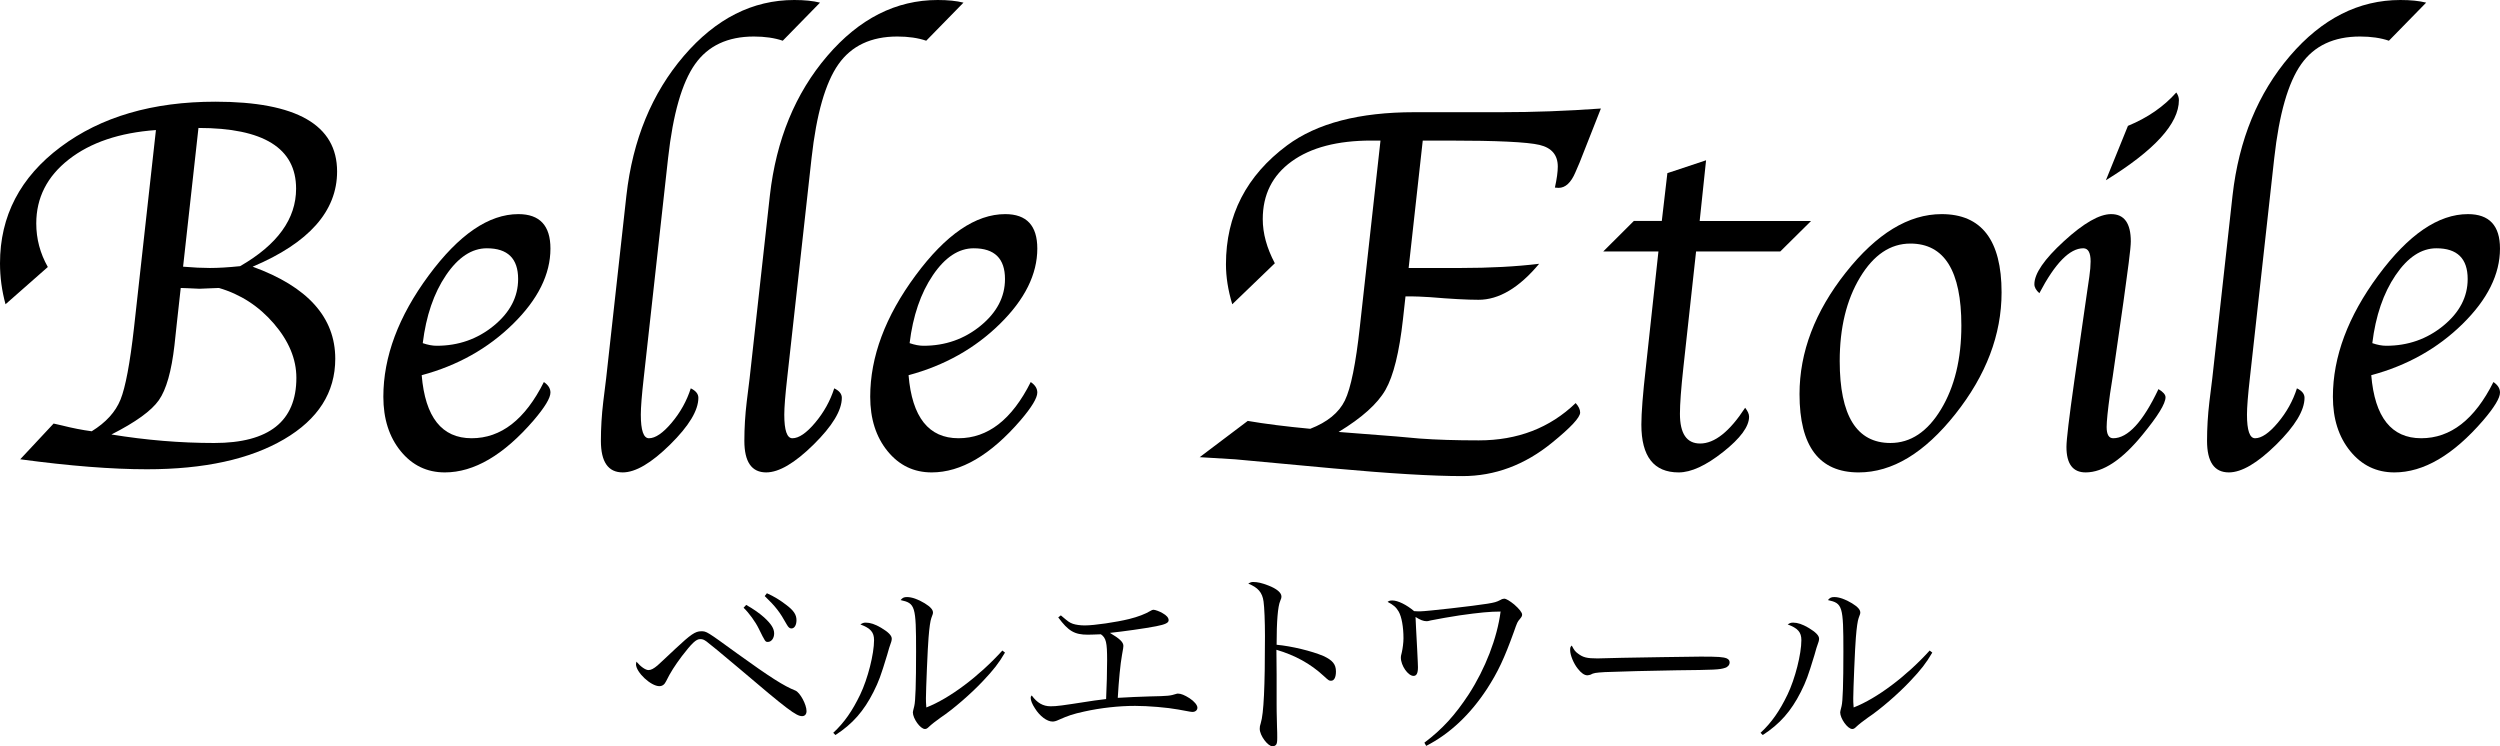
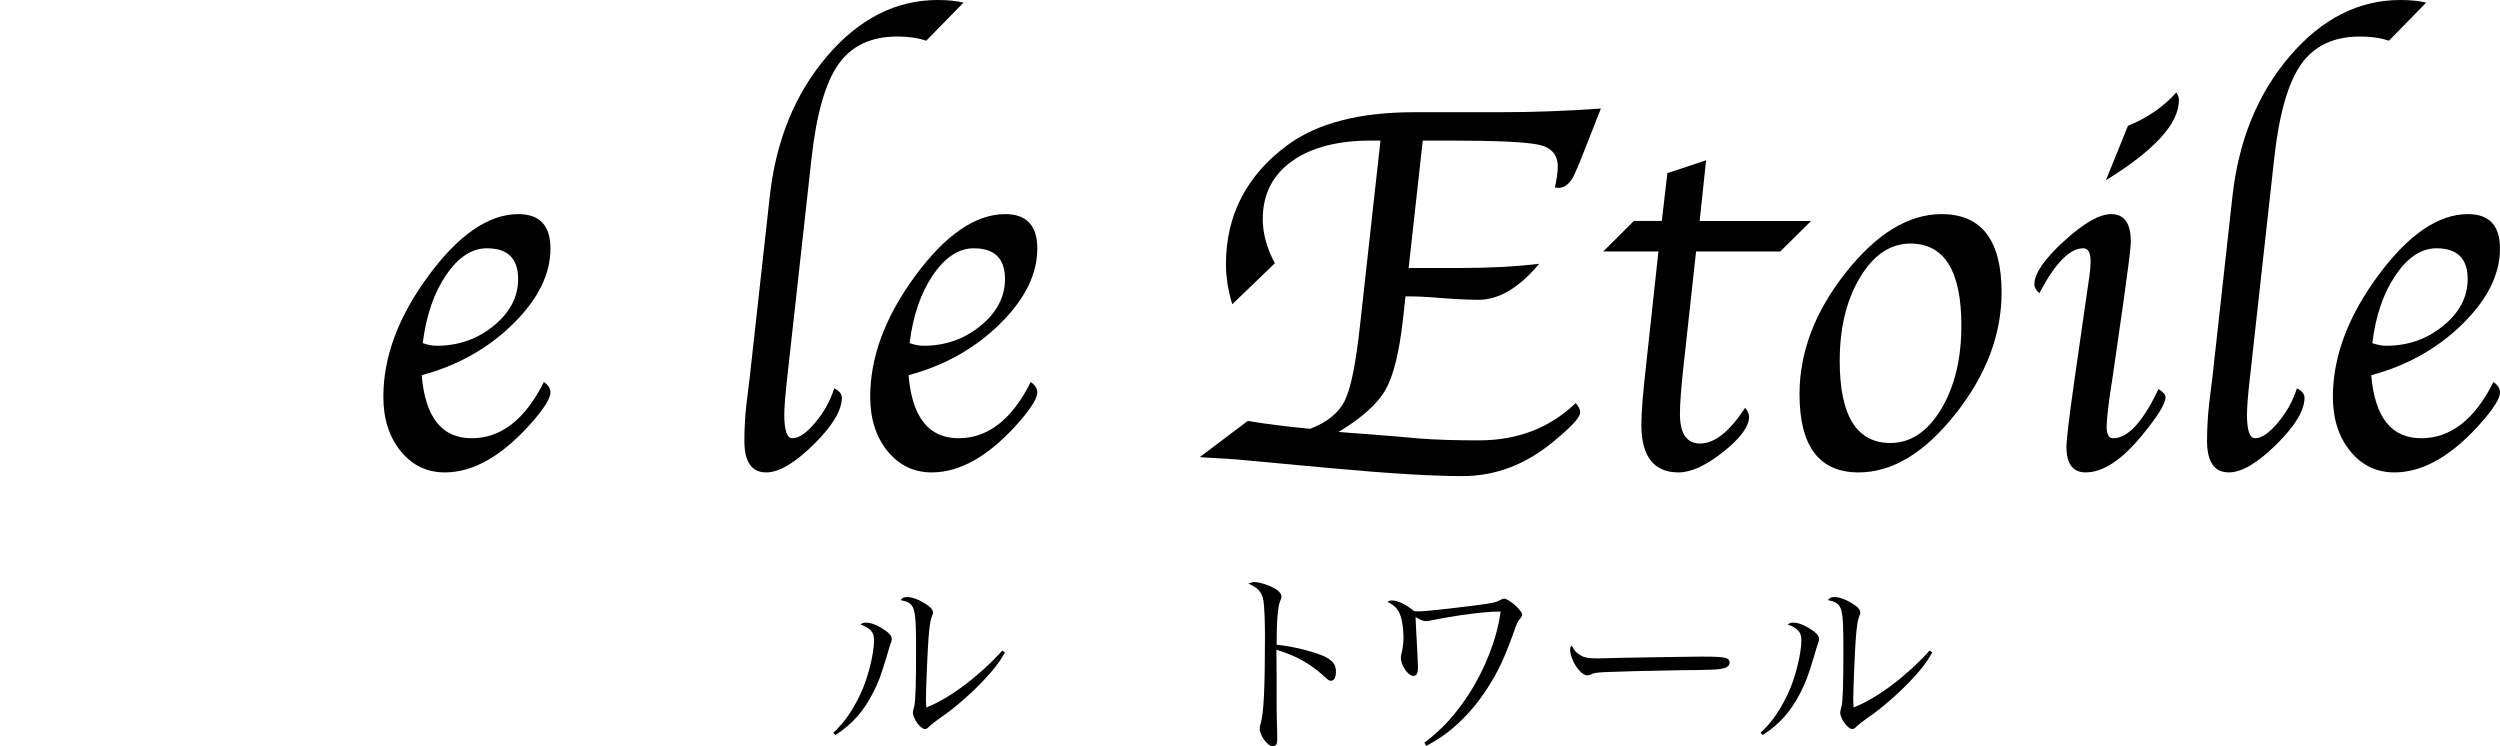
<svg xmlns="http://www.w3.org/2000/svg" id="レイヤー_2" x="0px" y="0px" width="219.651px" height="65.57px" viewBox="0 0 219.651 65.57" xml:space="preserve">
  <g>
-     <path d="M1.777,40.353l2.933-3.14l0.716,0.163c0.923,0.234,1.801,0.406,2.632,0.516c1.247-0.769,2.09-1.695,2.528-2.778 s0.835-3.192,1.189-6.327L13.7,11.427c-3.197,0.23-5.749,1.092-7.655,2.582c-1.906,1.49-2.859,3.365-2.859,5.624 c0,1.353,0.338,2.628,1.016,3.826l-3.717,3.273C0.162,25.548,0,24.347,0,23.131c0-4.155,1.773-7.56,5.321-10.215 s8.083-3.981,13.608-3.981c7.125,0,10.688,2.043,10.688,6.131c0,3.487-2.474,6.276-7.42,8.365c4.839,1.757,7.259,4.454,7.259,8.09 c0,2.959-1.5,5.317-4.501,7.074c-3.001,1.756-7.018,2.635-12.05,2.635C9.811,41.229,6.102,40.937,1.777,40.353z M15.879,25.301 l-0.342,3.091l-0.208,1.938c-0.262,2.292-0.72,3.902-1.374,4.833c-0.654,0.931-2.043,1.934-4.167,3.011 c3.047,0.498,6.058,0.748,9.033,0.748c4.812,0,7.218-1.908,7.218-5.725c0-1.646-0.66-3.236-1.979-4.768s-2.928-2.574-4.826-3.128 l-0.602,0.023l-1.111,0.046l-1.019-0.046L15.879,25.301z M17.437,11.242l-1.351,12.189c0.908,0.077,1.693,0.114,2.355,0.114 c0.739,0,1.625-0.053,2.656-0.16c3.279-1.886,4.918-4.155,4.918-6.809C26.016,13.021,23.156,11.242,17.437,11.242z" />
    <path d="M47.785,33.565c0.385,0.262,0.577,0.569,0.577,0.924c0,0.477-0.493,1.292-1.478,2.446 c-2.631,3.048-5.232,4.571-7.802,4.571c-1.57,0-2.863-0.623-3.878-1.87s-1.523-2.839-1.523-4.778c0-3.51,1.327-7.061,3.982-10.654 c2.655-3.593,5.282-5.391,7.883-5.391c1.877,0,2.816,1.009,2.816,3.025c0,2.262-1.097,4.471-3.29,6.625s-4.867,3.655-8.022,4.502 c0.308,3.693,1.77,5.539,4.386,5.539C44.022,38.505,46.138,36.858,47.785,33.565z M37.143,30.149 c0.446,0.153,0.854,0.23,1.224,0.23c1.908,0,3.578-0.585,5.009-1.755c1.431-1.169,2.147-2.539,2.147-4.108 c0-1.801-0.916-2.701-2.747-2.701c-1.324,0-2.52,0.789-3.59,2.365C38.116,25.759,37.436,27.748,37.143,30.149z" />
-     <path d="M60.692,34.119c0.444,0.216,0.667,0.493,0.667,0.831c0,1.108-0.827,2.479-2.481,4.109 c-1.655,1.631-3.043,2.447-4.167,2.447c-1.277,0-1.916-0.924-1.916-2.771c0-1.123,0.069-2.271,0.208-3.439l0.254-2.055l1.78-16.067 c0.554-4.894,2.235-8.979,5.043-12.258C62.888,1.64,66.123,0,69.785,0c0.893,0,1.646,0.077,2.262,0.231l-3.274,3.347 c-0.723-0.246-1.568-0.369-2.536-0.369c-2.306,0-4.031,0.812-5.176,2.435c-1.145,1.621-1.933,4.371-2.363,8.246l-2.142,19.333 c-0.169,1.491-0.254,2.562-0.254,3.206c0,1.385,0.238,2.076,0.713,2.076c0.567,0,1.233-0.455,1.999-1.365 C59.781,36.229,60.34,35.222,60.692,34.119z" />
    <path d="M73.297,34.119c0.444,0.216,0.667,0.493,0.667,0.831c0,1.108-0.827,2.479-2.481,4.109 c-1.655,1.631-3.043,2.447-4.167,2.447c-1.277,0-1.916-0.924-1.916-2.771c0-1.123,0.069-2.271,0.208-3.439l0.254-2.055l1.78-16.067 c0.554-4.894,2.235-8.979,5.043-12.258C75.492,1.64,78.727,0,82.39,0c0.893,0,1.646,0.077,2.262,0.231l-3.274,3.347 c-0.723-0.246-1.568-0.369-2.536-0.369c-2.306,0-4.031,0.812-5.176,2.435c-1.145,1.621-1.933,4.371-2.363,8.246l-2.142,19.333 c-0.169,1.491-0.254,2.562-0.254,3.206c0,1.385,0.238,2.076,0.713,2.076c0.567,0,1.233-0.455,1.999-1.365 C72.385,36.229,72.944,35.222,73.297,34.119z" />
    <path d="M90.561,33.565c0.385,0.262,0.577,0.569,0.577,0.924c0,0.477-0.493,1.292-1.478,2.446 c-2.631,3.048-5.232,4.571-7.802,4.571c-1.57,0-2.863-0.623-3.878-1.87s-1.523-2.839-1.523-4.778c0-3.51,1.327-7.061,3.982-10.654 c2.655-3.593,5.282-5.391,7.883-5.391c1.877,0,2.816,1.009,2.816,3.025c0,2.262-1.097,4.471-3.29,6.625s-4.867,3.655-8.022,4.502 c0.308,3.693,1.77,5.539,4.386,5.539C86.798,38.505,88.914,36.858,90.561,33.565z M79.919,30.149 c0.446,0.153,0.854,0.23,1.224,0.23c1.908,0,3.578-0.585,5.009-1.755c1.431-1.169,2.147-2.539,2.147-4.108 c0-1.801-0.916-2.701-2.747-2.701c-1.324,0-2.52,0.789-3.59,2.365C80.892,25.759,80.211,27.748,79.919,30.149z" />
    <path d="M112.007,23.131l-3.74,3.602c-0.37-1.231-0.554-2.401-0.554-3.509c0-4.309,1.793-7.795,5.379-10.457 c2.617-1.939,6.339-2.909,11.173-2.909h7.617c2.863,0,5.787-0.107,8.773-0.323l-1.871,4.748l-0.369,0.857 c-0.385,0.91-0.877,1.366-1.477,1.366c-0.094,0-0.201-0.008-0.324-0.023c0.17-0.769,0.254-1.385,0.254-1.847 c0-1.016-0.535-1.65-1.607-1.904s-3.742-0.381-8.014-0.381h-2.244l-1.24,11.195h4.518c2.609,0,4.926-0.123,6.949-0.369 c-1.76,2.109-3.535,3.163-5.326,3.163c-1.004,0-2.426-0.077-4.262-0.231c-0.758-0.045-1.291-0.068-1.6-0.068h-0.555l-0.221,2 c-0.324,2.914-0.836,4.982-1.535,6.209c-0.701,1.227-2.074,2.461-4.121,3.702l5.055,0.393l2.059,0.185 c1.449,0.107,3.184,0.162,5.203,0.162c3.408,0,6.244-1.093,8.512-3.278c0.262,0.292,0.393,0.569,0.393,0.831 c0,0.432-0.824,1.316-2.471,2.654c-2.4,1.955-5.025,2.932-7.871,2.932c-2.633,0-6.418-0.227-11.357-0.678l-8.611-0.797 c-0.292-0.016-1.332-0.078-3.117-0.188l4.222-3.186c1.522,0.262,3.353,0.493,5.491,0.693c1.508-0.585,2.521-1.415,3.045-2.491 c0.523-1.077,0.961-3.239,1.316-6.489l1.811-16.344h-0.807c-2.98,0-5.314,0.611-7.003,1.835c-1.69,1.224-2.534,2.913-2.534,5.067 C110.945,20.499,111.299,21.792,112.007,23.131z" />
    <path d="M149.018,22.093l-1.117,10.203c-0.2,1.832-0.301,3.186-0.301,4.062c0,1.739,0.591,2.609,1.772,2.609 c1.273,0,2.593-1.047,3.957-3.141c0.23,0.293,0.346,0.555,0.346,0.785c0,0.862-0.759,1.893-2.274,3.094 c-1.516,1.2-2.82,1.801-3.913,1.801c-2.185,0-3.277-1.4-3.277-4.201c0-1.031,0.13-2.701,0.393-5.01l1.107-10.203h-4.848 l2.687-2.678h2.457l0.489-4.202l3.4-1.131l-0.562,5.333h9.788l-2.705,2.678H149.018z" />
    <path d="M163.301,41.507c-3.463,0-5.194-2.293-5.194-6.879c0-3.694,1.354-7.253,4.062-10.678c2.709-3.424,5.518-5.137,8.426-5.137 c3.509,0,5.264,2.294,5.264,6.88c0,3.709-1.354,7.272-4.062,10.688C169.087,39.798,166.255,41.507,163.301,41.507z M166.094,38.921 c1.77,0,3.251-0.984,4.443-2.955c1.192-1.969,1.789-4.424,1.789-7.363c0-4.803-1.492-7.203-4.479-7.203 c-1.754,0-3.228,0.989-4.42,2.967c-1.193,1.978-1.789,4.429-1.789,7.353C161.639,36.521,163.124,38.921,166.094,38.921z" />
    <path d="M189.643,34.188c0.414,0.246,0.621,0.484,0.621,0.716c0,0.554-0.67,1.647-2.009,3.278 c-1.801,2.216-3.471,3.324-5.009,3.324c-1.124,0-1.686-0.746-1.686-2.237c0-0.63,0.23-2.567,0.692-5.81l0.9-6.271l0.23-1.592 l0.186-1.268c0.076-0.539,0.115-0.992,0.115-1.361c0-0.768-0.215-1.152-0.644-1.152c-1.195,0-2.481,1.315-3.86,3.947 c-0.291-0.262-0.437-0.523-0.437-0.785c0-0.938,0.865-2.2,2.597-3.785c1.731-1.586,3.113-2.379,4.145-2.379 c1.153,0,1.73,0.8,1.73,2.398c0,0.308-0.062,0.938-0.185,1.891l-0.207,1.545c-0.016,0.123-0.101,0.746-0.254,1.868l-0.947,6.595 l-0.23,1.476c-0.2,1.46-0.3,2.437-0.3,2.928c0,0.661,0.191,0.991,0.574,0.991C186.955,38.505,188.28,37.066,189.643,34.188z M185.024,15.837l1.938-4.779c1.724-0.707,3.14-1.686,4.248-2.932c0.153,0.216,0.23,0.438,0.23,0.67 C191.441,10.858,189.302,13.204,185.024,15.837z" />
    <path d="M201.809,34.119c0.444,0.216,0.667,0.493,0.667,0.831c0,1.108-0.828,2.479-2.482,4.109s-3.043,2.447-4.166,2.447 c-1.278,0-1.916-0.924-1.916-2.771c0-1.123,0.069-2.271,0.207-3.439l0.254-2.055l1.78-16.067c0.554-4.894,2.235-8.979,5.043-12.258 C204.004,1.64,207.24,0,210.902,0c0.893,0,1.646,0.077,2.262,0.231l-3.273,3.347c-0.723-0.246-1.568-0.369-2.536-0.369 c-2.306,0-4.031,0.812-5.176,2.435c-1.145,1.621-1.933,4.371-2.363,8.246l-2.142,19.333c-0.17,1.491-0.254,2.562-0.254,3.206 c0,1.385,0.237,2.076,0.713,2.076c0.566,0,1.233-0.455,1.999-1.365C200.898,36.229,201.457,35.222,201.809,34.119z" />
    <path d="M219.074,33.565c0.385,0.262,0.577,0.569,0.577,0.924c0,0.477-0.493,1.292-1.478,2.446 c-2.632,3.048-5.232,4.571-7.803,4.571c-1.569,0-2.862-0.623-3.878-1.87s-1.523-2.839-1.523-4.778c0-3.51,1.327-7.061,3.981-10.654 c2.655-3.593,5.283-5.391,7.884-5.391c1.878,0,2.816,1.009,2.816,3.025c0,2.262-1.097,4.471-3.289,6.625 c-2.193,2.154-4.868,3.655-8.022,4.502c0.308,3.693,1.77,5.539,4.386,5.539C215.311,38.505,217.427,36.858,219.074,33.565z M208.432,30.149c0.445,0.153,0.854,0.23,1.223,0.23c1.908,0,3.578-0.585,5.01-1.755c1.432-1.169,2.146-2.539,2.146-4.108 c0-1.801-0.915-2.701-2.747-2.701c-1.323,0-2.52,0.789-3.589,2.365C209.405,25.759,208.724,27.748,208.432,30.149z" />
  </g>
  <g>
-     <path d="M56.974,58.873c0.229,0,0.459-0.124,0.795-0.406c0.229-0.212,0.565-0.513,1.572-1.467c1.343-1.255,1.749-1.537,2.262-1.537 c0.478,0,0.478,0,3.128,1.926c2.969,2.139,4.135,2.88,5.159,3.287c0.406,0.177,0.972,1.219,0.972,1.802 c0,0.266-0.141,0.442-0.389,0.442c-0.512,0-1.271-0.565-5.548-4.206c-1.573-1.325-2.598-2.173-2.845-2.35 c-0.248-0.177-0.354-0.212-0.565-0.212c-0.354,0-0.725,0.354-1.608,1.502c-0.618,0.83-1.007,1.431-1.378,2.19 c-0.142,0.301-0.336,0.442-0.601,0.442c-0.742,0-2.05-1.22-2.05-1.927c0-0.035,0-0.035,0.035-0.229 C56.302,58.591,56.726,58.873,56.974,58.873z M65.561,53.148c0.654,0.371,1.131,0.706,1.573,1.096 c0.636,0.583,0.883,0.989,0.883,1.413s-0.247,0.742-0.548,0.742c-0.229,0-0.229,0-0.795-1.148c-0.3-0.618-0.865-1.396-1.343-1.855 L65.561,53.148z M67.381,52.123c0.636,0.283,1.148,0.601,1.679,1.008c0.688,0.512,0.919,0.883,0.919,1.36 c0,0.424-0.177,0.725-0.442,0.725c-0.159,0-0.265-0.089-0.406-0.336c-0.618-1.113-0.972-1.572-1.943-2.509L67.381,52.123z" />
    <path d="M73.208,64.386c0.972-0.9,1.679-1.926,2.368-3.356c0.671-1.396,1.219-3.569,1.219-4.789c0-0.689-0.3-1.042-1.201-1.378 c0.194-0.124,0.282-0.159,0.477-0.159c0.389,0,0.813,0.142,1.325,0.441c0.654,0.389,0.954,0.689,0.954,0.972 c0,0.142-0.035,0.283-0.229,0.813C78.103,57,78.103,57,77.944,57.548c-0.565,1.855-0.725,2.297-1.201,3.251 c-0.849,1.679-1.838,2.81-3.34,3.781L73.208,64.386z M88.298,57.336c-0.548,0.937-1.007,1.52-1.926,2.491 c-1.024,1.096-2.65,2.509-3.746,3.233c-0.336,0.23-0.848,0.637-1.007,0.796c-0.142,0.141-0.229,0.194-0.354,0.194 c-0.406,0-1.061-0.919-1.061-1.467c0-0.035,0.035-0.212,0.124-0.548c0.106-0.406,0.159-1.979,0.159-4.789 c0-4.011-0.071-4.24-1.36-4.523c0.177-0.212,0.3-0.265,0.565-0.265c0.424,0,0.972,0.194,1.555,0.548 c0.513,0.318,0.725,0.565,0.725,0.812c0,0.089-0.018,0.159-0.142,0.478c-0.089,0.229-0.177,0.83-0.247,1.731 c-0.071,0.742-0.23,4.647-0.23,5.318c0,0.229,0,0.424,0.036,0.813c2.049-0.796,4.646-2.757,6.679-5.001L88.298,57.336z" />
-     <path d="M93.207,54.067c0.707,0.601,0.742,0.618,1.061,0.742c0.265,0.088,0.653,0.141,1.042,0.141c0.831,0,2.757-0.282,3.905-0.565 c0.777-0.194,1.414-0.441,1.855-0.706c0.124-0.071,0.194-0.106,0.265-0.106c0.159,0,0.548,0.142,0.813,0.301 c0.353,0.194,0.529,0.406,0.529,0.618c0,0.229-0.282,0.371-1.095,0.53c-0.99,0.194-2.898,0.459-4.064,0.583 c0.866,0.512,1.184,0.812,1.184,1.148c0,0.105-0.018,0.212-0.123,0.795c-0.142,0.777-0.283,2.244-0.371,3.764 c0.9-0.053,2.067-0.106,2.792-0.124c1.696-0.035,1.802-0.053,2.367-0.229c0.035-0.018,0.07-0.018,0.142-0.018 c0.247,0,0.565,0.124,1.007,0.406c0.406,0.266,0.689,0.601,0.689,0.831c0,0.212-0.177,0.371-0.424,0.371 c-0.106,0-0.142,0-1.272-0.213c-0.954-0.176-2.633-0.317-3.781-0.317c-1.449,0-3.021,0.177-4.453,0.494 c-1.042,0.23-1.396,0.354-2.279,0.742c-0.177,0.089-0.371,0.142-0.513,0.142c-0.494,0-1.131-0.477-1.555-1.166 c-0.247-0.371-0.371-0.707-0.371-0.919c0-0.088,0.018-0.124,0.089-0.212c0.477,0.653,0.989,0.954,1.66,0.954 c0.548,0,0.937-0.053,3.429-0.441c0.229-0.036,0.424-0.071,1.448-0.194c0.054-1.237,0.089-2.315,0.089-3.429 c0-1.537-0.089-1.943-0.548-2.262c-0.548,0.018-0.831,0.036-1.148,0.036c-1.166,0-1.714-0.318-2.598-1.52L93.207,54.067z" />
-     <path d="M110.113,51.134c0.371,0,0.76,0.088,1.308,0.301c0.742,0.282,1.167,0.636,1.167,0.972c0,0.123,0,0.123-0.106,0.389 c-0.212,0.477-0.318,1.802-0.318,3.852c1.325,0.124,3.075,0.548,4.117,0.99c0.795,0.37,1.096,0.724,1.096,1.36 c0,0.512-0.159,0.812-0.424,0.812c-0.177,0-0.194,0-0.654-0.424c-1.166-1.078-2.526-1.82-4.152-2.297 c0.018,1.113,0.018,1.66,0.018,2.19c0,0.46,0,0.672,0,1.061c0,0.795,0,1.06,0,1.52c0,0.53,0,0.53,0.035,2.015 c0.019,0.371,0.019,0.671,0.019,0.937c0,0.335-0.019,0.494-0.089,0.601c-0.053,0.088-0.194,0.159-0.318,0.159 c-0.424,0-1.131-0.954-1.131-1.538c0-0.176,0.019-0.282,0.089-0.494c0.265-0.849,0.371-3.146,0.371-7.651 c0-1.272-0.053-2.562-0.124-3.039c-0.105-0.795-0.494-1.236-1.343-1.572C109.883,51.151,109.955,51.134,110.113,51.134z" />
+     <path d="M110.113,51.134c0.371,0,0.76,0.088,1.308,0.301c0.742,0.282,1.167,0.636,1.167,0.972c0,0.123,0,0.123-0.106,0.389 c-0.212,0.477-0.318,1.802-0.318,3.852c1.325,0.124,3.075,0.548,4.117,0.99c0.795,0.37,1.096,0.724,1.096,1.36 c0,0.512-0.159,0.812-0.424,0.812c-0.177,0-0.194,0-0.654-0.424c-1.166-1.078-2.526-1.82-4.152-2.297 c0.018,1.113,0.018,1.66,0.018,2.19c0,0.46,0,0.672,0,1.061c0,0.795,0,1.06,0,1.52c0,0.53,0,0.53,0.035,2.015 c0.019,0.371,0.019,0.671,0.019,0.937c0,0.335-0.019,0.494-0.089,0.601c-0.053,0.088-0.194,0.159-0.318,0.159 c-0.424,0-1.131-0.954-1.131-1.538c0-0.176,0.019-0.282,0.089-0.494c0.265-0.849,0.371-3.146,0.371-7.651 c0-1.272-0.053-2.562-0.124-3.039c-0.105-0.795-0.494-1.236-1.343-1.572z" />
    <path d="M125.147,65.252c1.572-1.184,2.686-2.403,3.904-4.259c1.449-2.244,2.491-4.93,2.792-7.262 c-0.919,0-1.855,0.088-3.604,0.336c-0.424,0.053-2.209,0.371-2.526,0.441c-0.248,0.07-0.283,0.07-0.371,0.07 c-0.283,0-0.548-0.105-0.972-0.371c0.018,0.583,0.053,1.043,0.141,2.792c0.054,1.025,0.071,1.555,0.071,1.626 c0,0.53-0.124,0.76-0.389,0.76c-0.478,0-1.113-0.901-1.113-1.608c0-0.123,0-0.123,0.088-0.477c0.071-0.318,0.142-0.831,0.142-1.22 c0-0.989-0.159-1.891-0.424-2.35c-0.229-0.389-0.46-0.583-0.972-0.849c0.141-0.105,0.229-0.123,0.424-0.123 c0.477,0,1.236,0.371,1.908,0.937c0.229,0.018,0.406,0.018,0.53,0.018c0.53,0,4.753-0.478,5.919-0.672 c0.618-0.105,0.777-0.142,1.148-0.336c0.106-0.07,0.247-0.105,0.318-0.105c0.177,0,0.512,0.212,0.883,0.513 c0.442,0.389,0.689,0.706,0.689,0.883c0,0.124-0.035,0.194-0.194,0.389c-0.212,0.248-0.229,0.266-0.53,1.131 c-0.848,2.351-1.396,3.517-2.367,5.019c-1.484,2.262-3.269,3.94-5.336,5L125.147,65.252z" />
    <path d="M138.643,57.424c0.441,0.336,0.777,0.425,1.714,0.425c0.194,0,0.194,0,2.173-0.054c0.689-0.018,6.309-0.105,6.892-0.105 c1.59,0,1.979,0.035,2.297,0.159c0.177,0.088,0.247,0.194,0.247,0.354c0,0.212-0.159,0.406-0.406,0.477 c-0.477,0.159-0.901,0.177-4.24,0.212c-1.644,0.018-5.69,0.124-6.309,0.159c-0.83,0.053-0.989,0.07-1.272,0.229 c-0.07,0.018-0.194,0.054-0.265,0.054c-0.266,0-0.548-0.195-0.849-0.584c-0.371-0.459-0.671-1.201-0.671-1.625 c0-0.248,0.018-0.283,0.142-0.406C138.307,57.124,138.395,57.247,138.643,57.424z" />
    <path d="M154.682,64.386c0.973-0.9,1.679-1.926,2.368-3.356c0.672-1.396,1.219-3.569,1.219-4.789c0-0.689-0.3-1.042-1.201-1.378 c0.194-0.124,0.283-0.159,0.478-0.159c0.389,0,0.812,0.142,1.325,0.441c0.653,0.389,0.954,0.689,0.954,0.972 c0,0.142-0.035,0.283-0.23,0.813c-0.018,0.07-0.018,0.07-0.176,0.618c-0.565,1.855-0.725,2.297-1.202,3.251 c-0.848,1.679-1.838,2.81-3.34,3.781L154.682,64.386z M169.772,57.336c-0.547,0.937-1.007,1.52-1.926,2.491 c-1.024,1.096-2.65,2.509-3.746,3.233c-0.335,0.23-0.848,0.637-1.007,0.796c-0.142,0.141-0.229,0.194-0.354,0.194 c-0.406,0-1.06-0.919-1.06-1.467c0-0.035,0.035-0.212,0.123-0.548c0.106-0.406,0.159-1.979,0.159-4.789 c0-4.011-0.07-4.24-1.36-4.523c0.177-0.212,0.3-0.265,0.565-0.265c0.424,0,0.972,0.194,1.555,0.548 c0.513,0.318,0.725,0.565,0.725,0.812c0,0.089-0.018,0.159-0.142,0.478c-0.088,0.229-0.177,0.83-0.247,1.731 c-0.071,0.742-0.229,4.647-0.229,5.318c0,0.229,0,0.424,0.035,0.813c2.05-0.796,4.646-2.757,6.679-5.001L169.772,57.336z" />
  </g>
</svg>